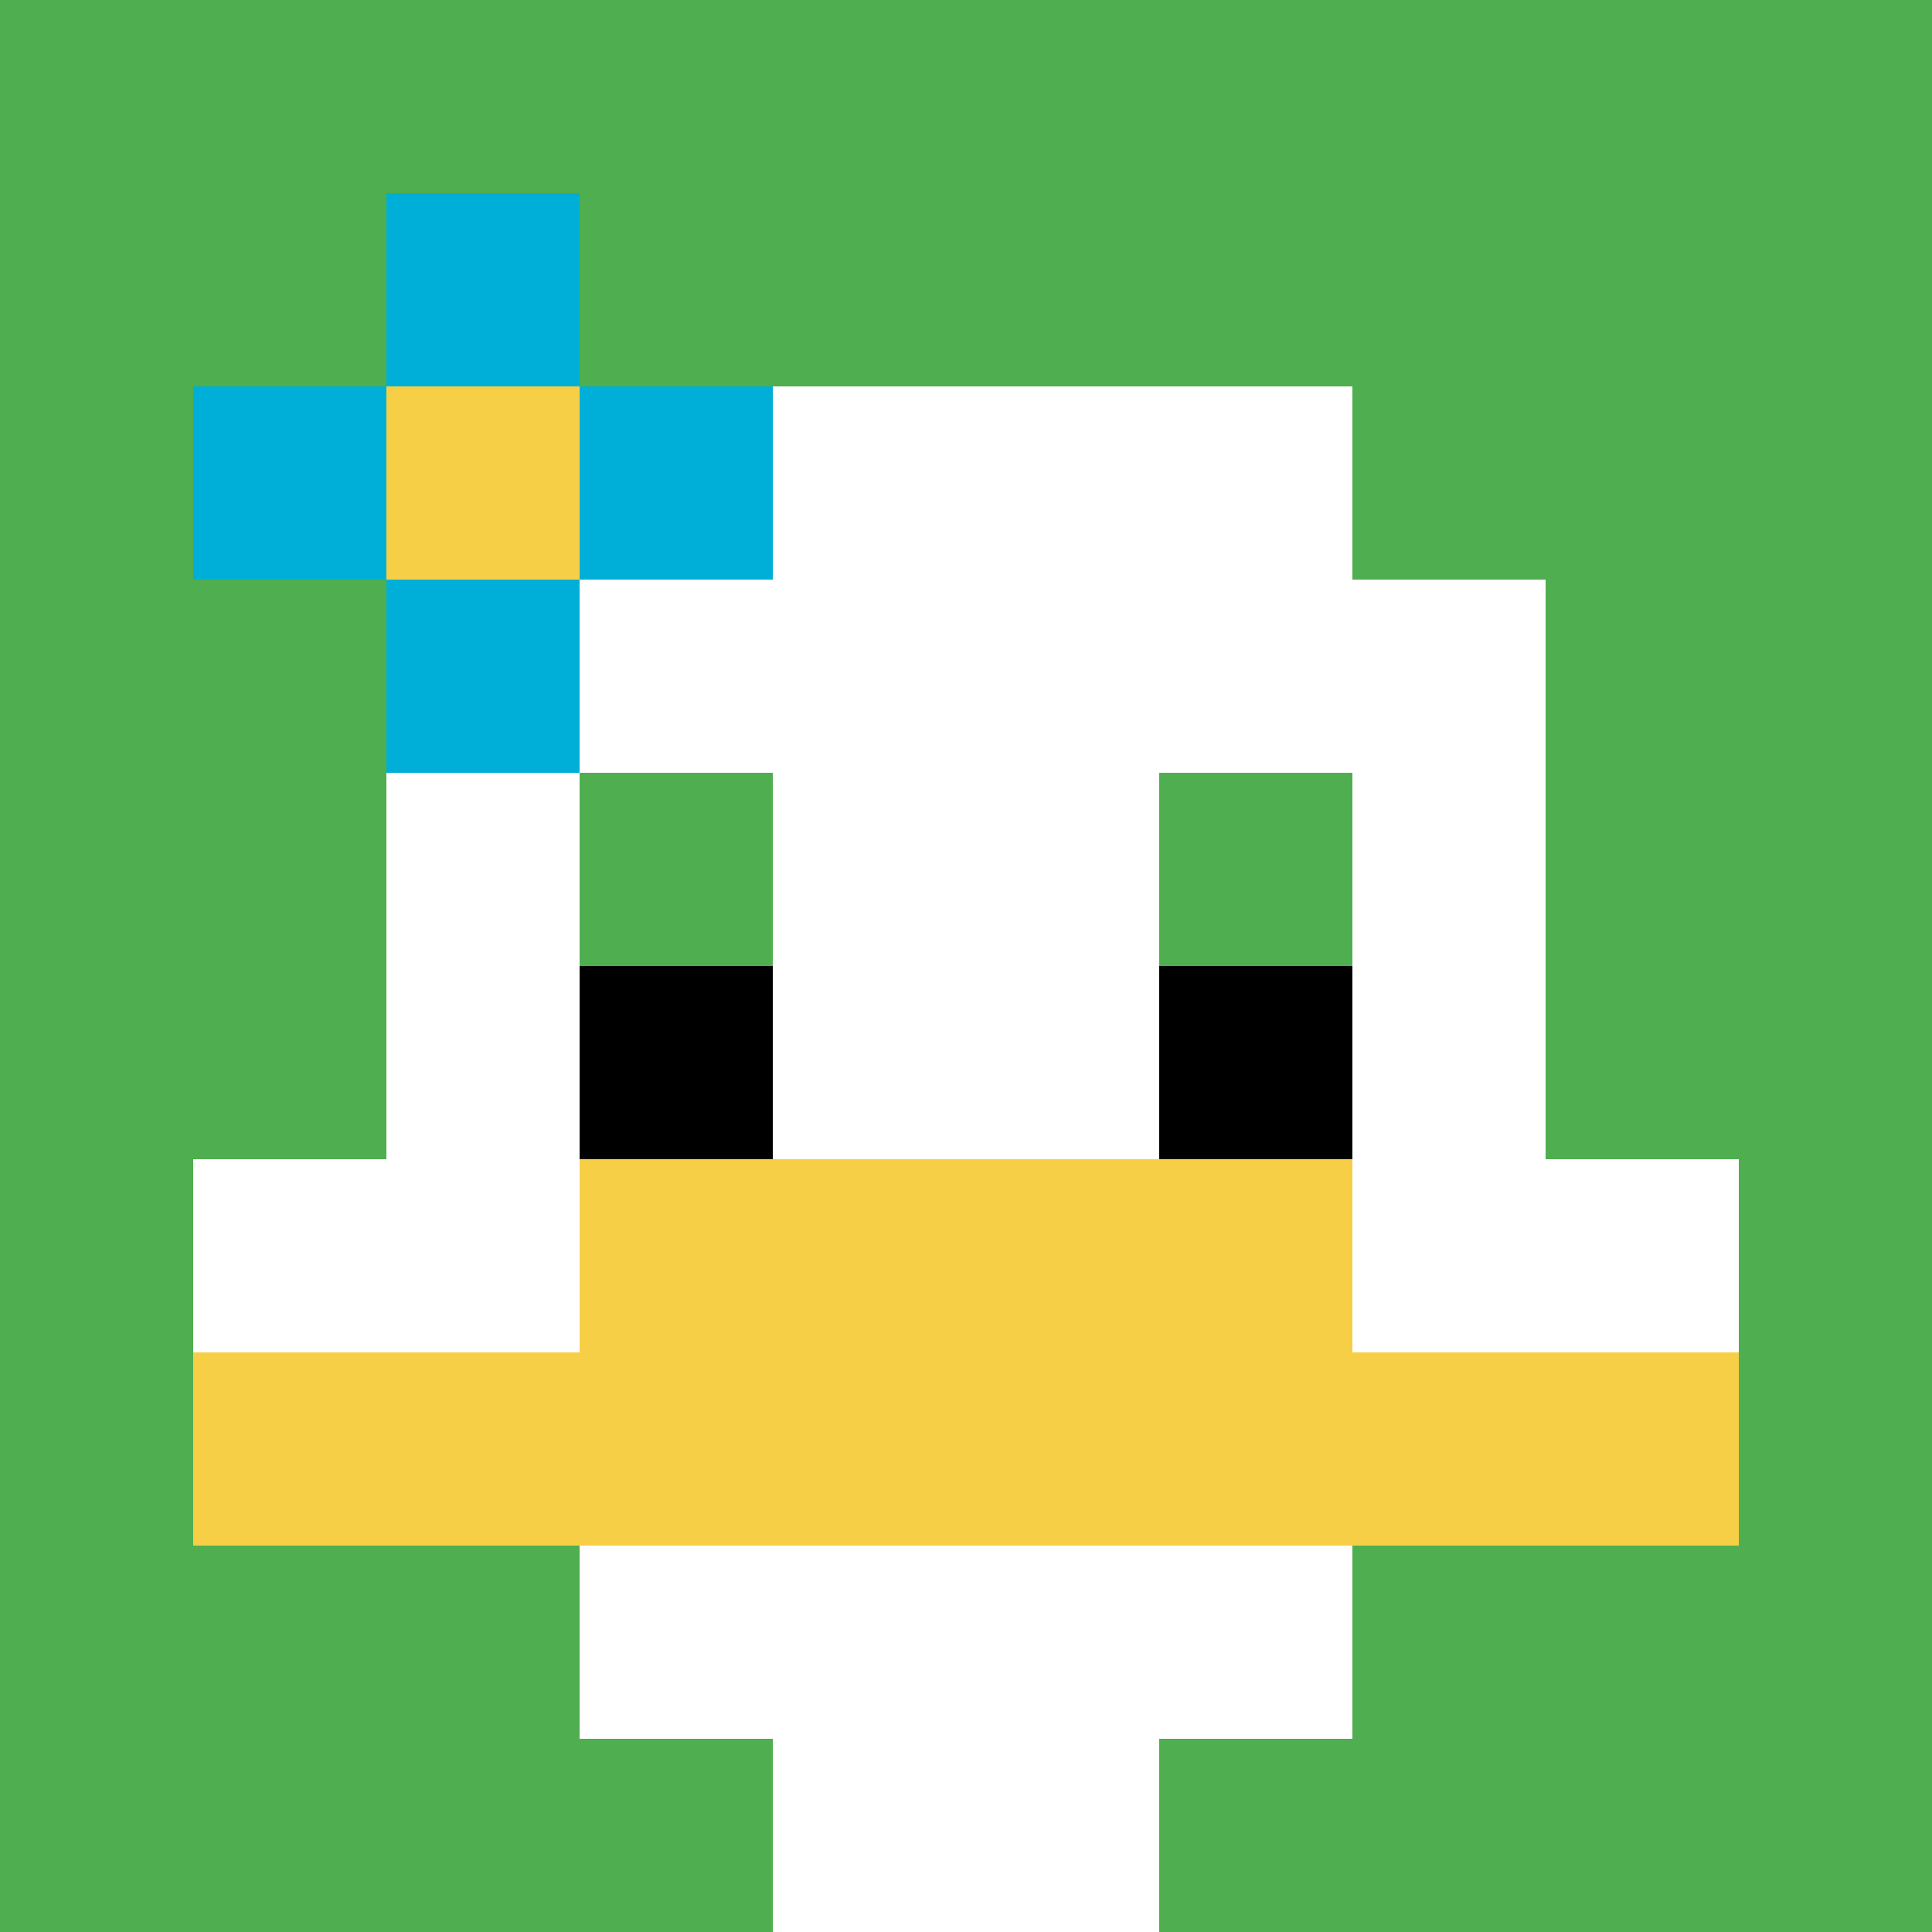
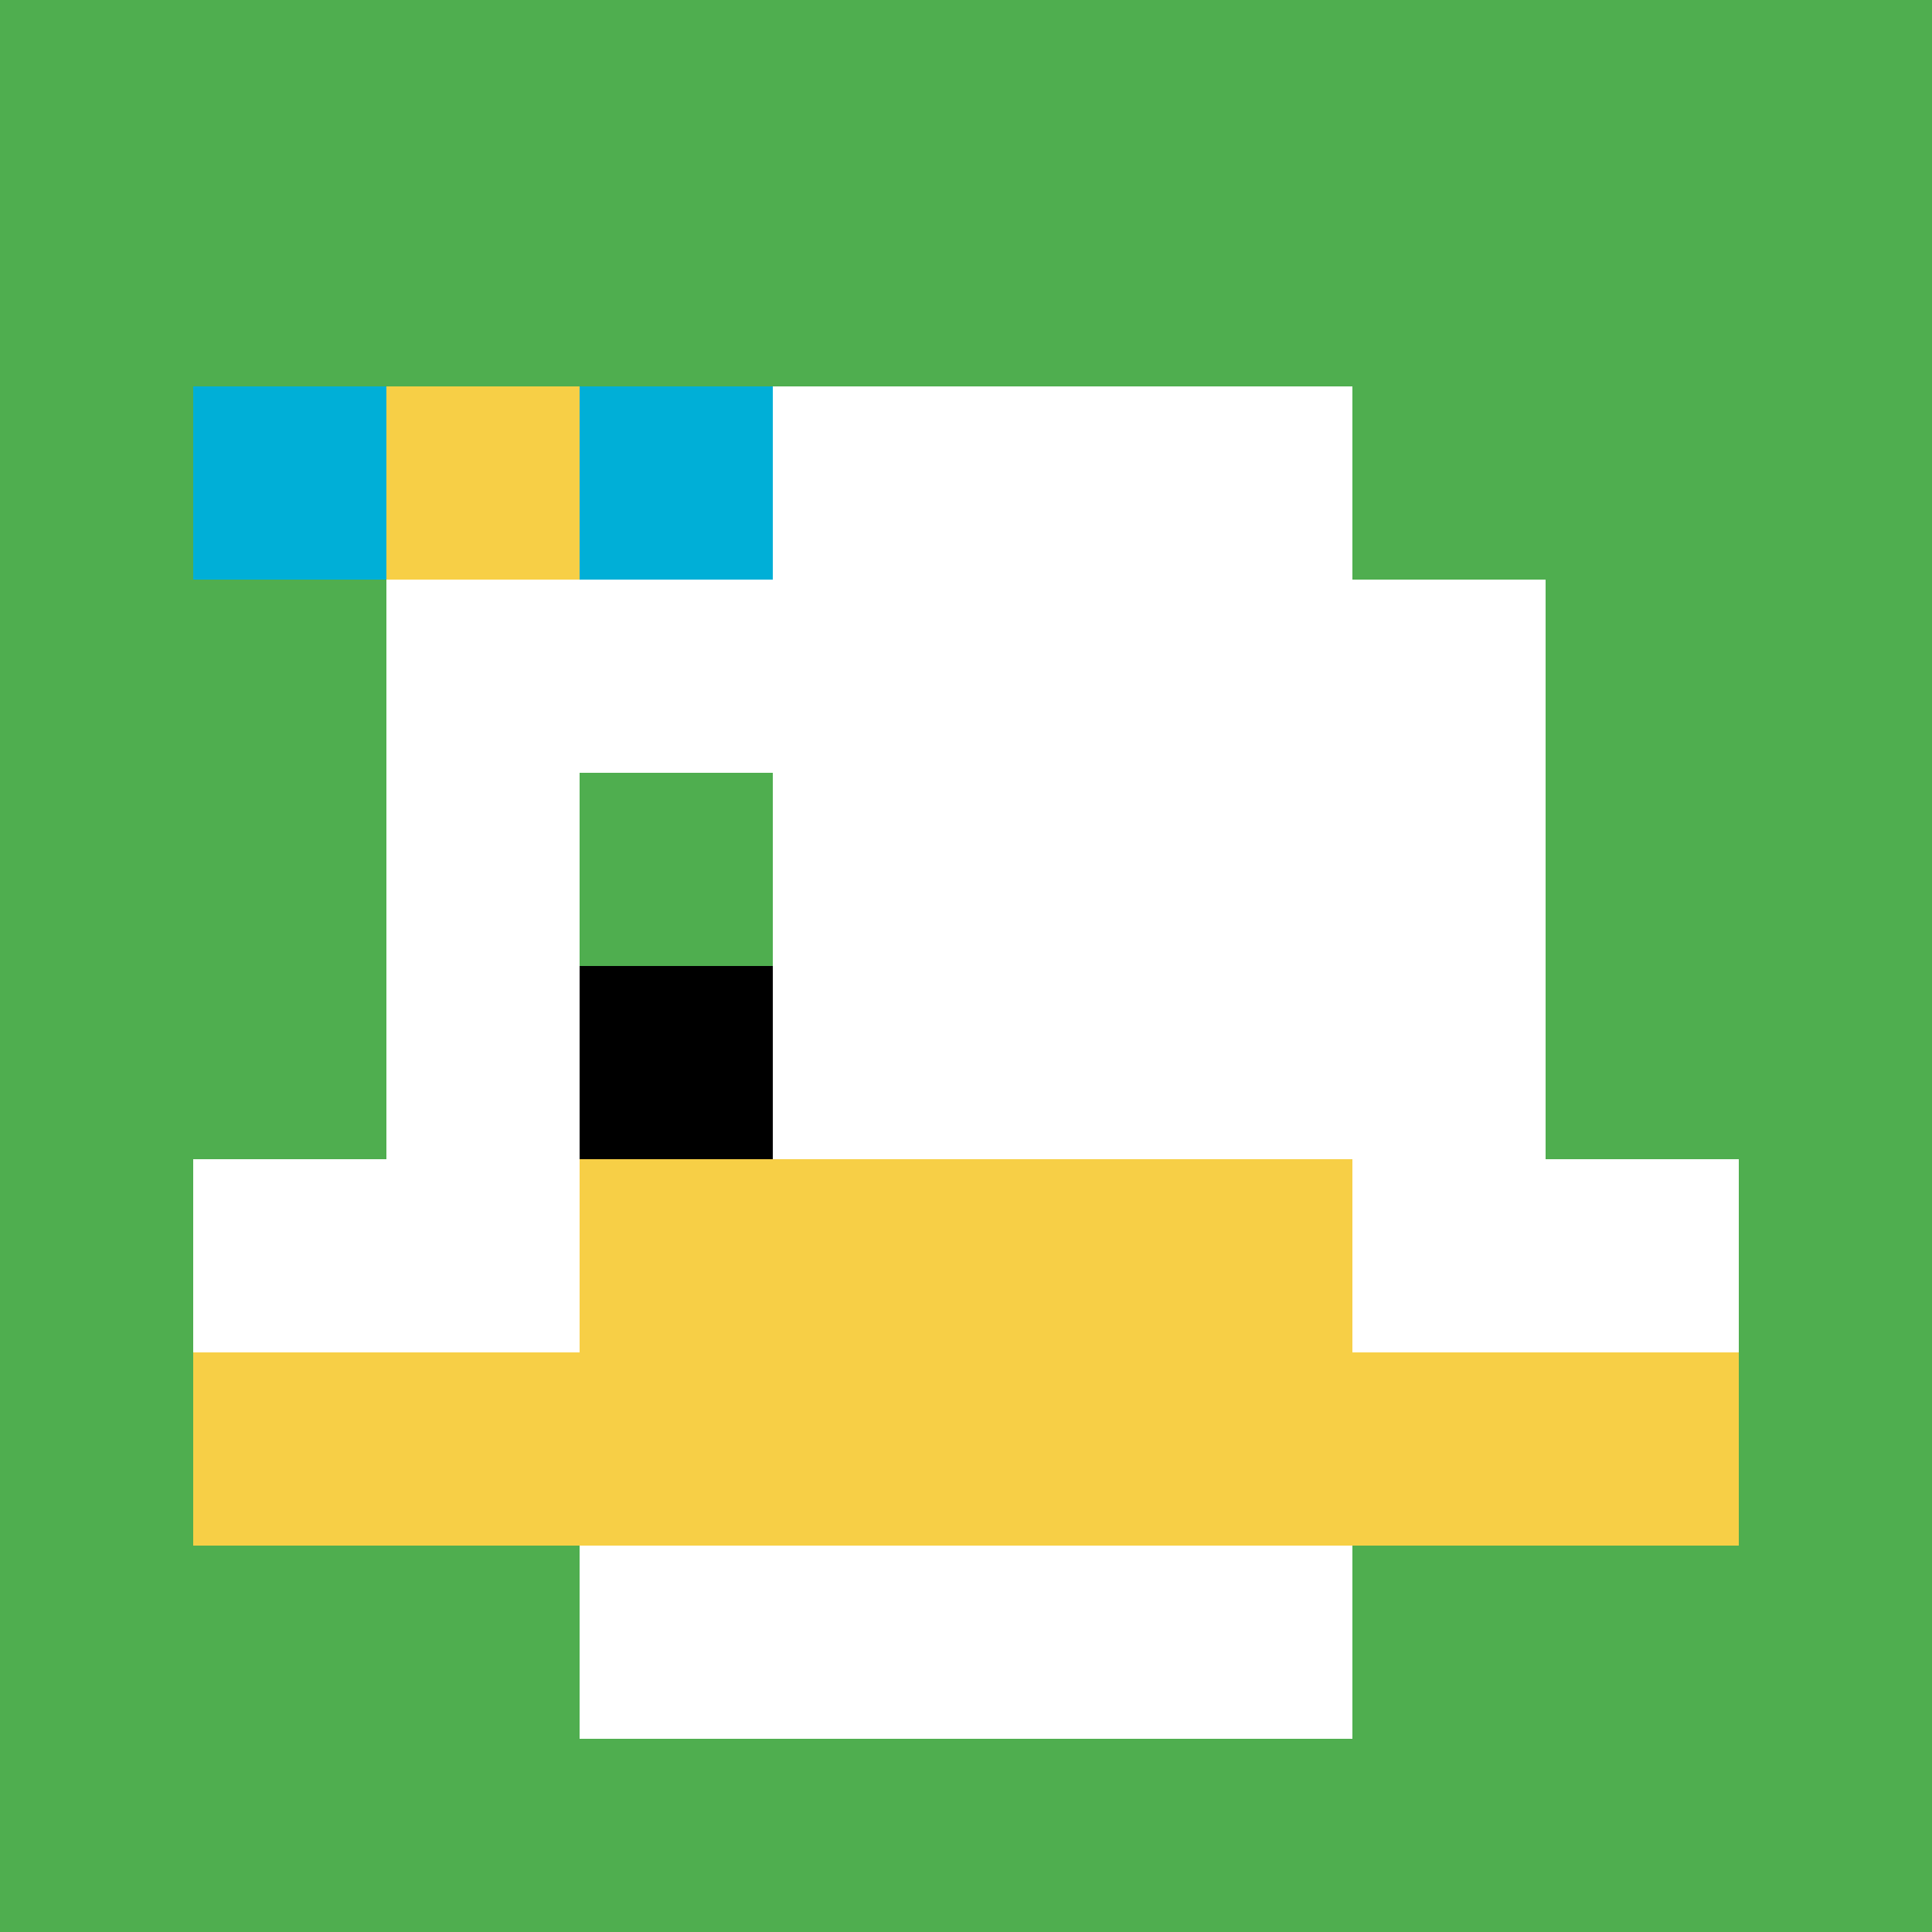
<svg xmlns="http://www.w3.org/2000/svg" version="1.1" width="953" height="953">
  <title>'goose-pfp-140583' by Dmitri Cherniak</title>
  <desc>seed=140583
backgroundColor=#ffffff
padding=0
innerPadding=0
timeout=500
dimension=1
border=false
Save=function(){return n.handleSave()}
frame=21913

Rendered at Mon Sep 30 2024 13:43:25 GMT+0000 (Coordinated Universal Time)
Generated in &lt;1ms
</desc>
  <defs />
  <rect width="100%" height="100%" fill="#ffffff" />
  <g>
    <g id="0-0">
      <rect x="0" y="0" height="953" width="953" fill="#4FAE4F" />
      <g>
        <rect id="0-0-3-2-4-7" x="285.9" y="190.6" width="381.2" height="667.1" fill="#ffffff" />
        <rect id="0-0-2-3-6-5" x="190.6" y="285.9" width="571.8" height="476.5" fill="#ffffff" />
-         <rect id="0-0-4-8-2-2" x="381.2" y="762.4" width="190.6" height="190.6" fill="#ffffff" />
        <rect id="0-0-1-6-8-1" x="95.3" y="571.8" width="762.4" height="95.3" fill="#ffffff" />
        <rect id="0-0-1-7-8-1" x="95.3" y="667.1" width="762.4" height="95.3" fill="#F7CF46" />
        <rect id="0-0-3-6-4-2" x="285.9" y="571.8" width="381.2" height="190.6" fill="#F7CF46" />
        <rect id="0-0-3-4-1-1" x="285.9" y="381.2" width="95.3" height="95.3" fill="#4FAE4F" />
-         <rect id="0-0-6-4-1-1" x="571.8" y="381.2" width="95.3" height="95.3" fill="#4FAE4F" />
        <rect id="0-0-3-5-1-1" x="285.9" y="476.5" width="95.3" height="95.3" fill="#000000" />
-         <rect id="0-0-6-5-1-1" x="571.8" y="476.5" width="95.3" height="95.3" fill="#000000" />
        <rect id="0-0-1-2-3-1" x="95.3" y="190.6" width="285.9" height="95.3" fill="#00AFD7" />
-         <rect id="0-0-2-1-1-3" x="190.6" y="95.3" width="95.3" height="285.9" fill="#00AFD7" />
        <rect id="0-0-2-2-1-1" x="190.6" y="190.6" width="95.3" height="95.3" fill="#F7CF46" />
      </g>
      <rect x="0" y="0" stroke="white" stroke-width="0" height="953" width="953" fill="none" />
    </g>
  </g>
</svg>